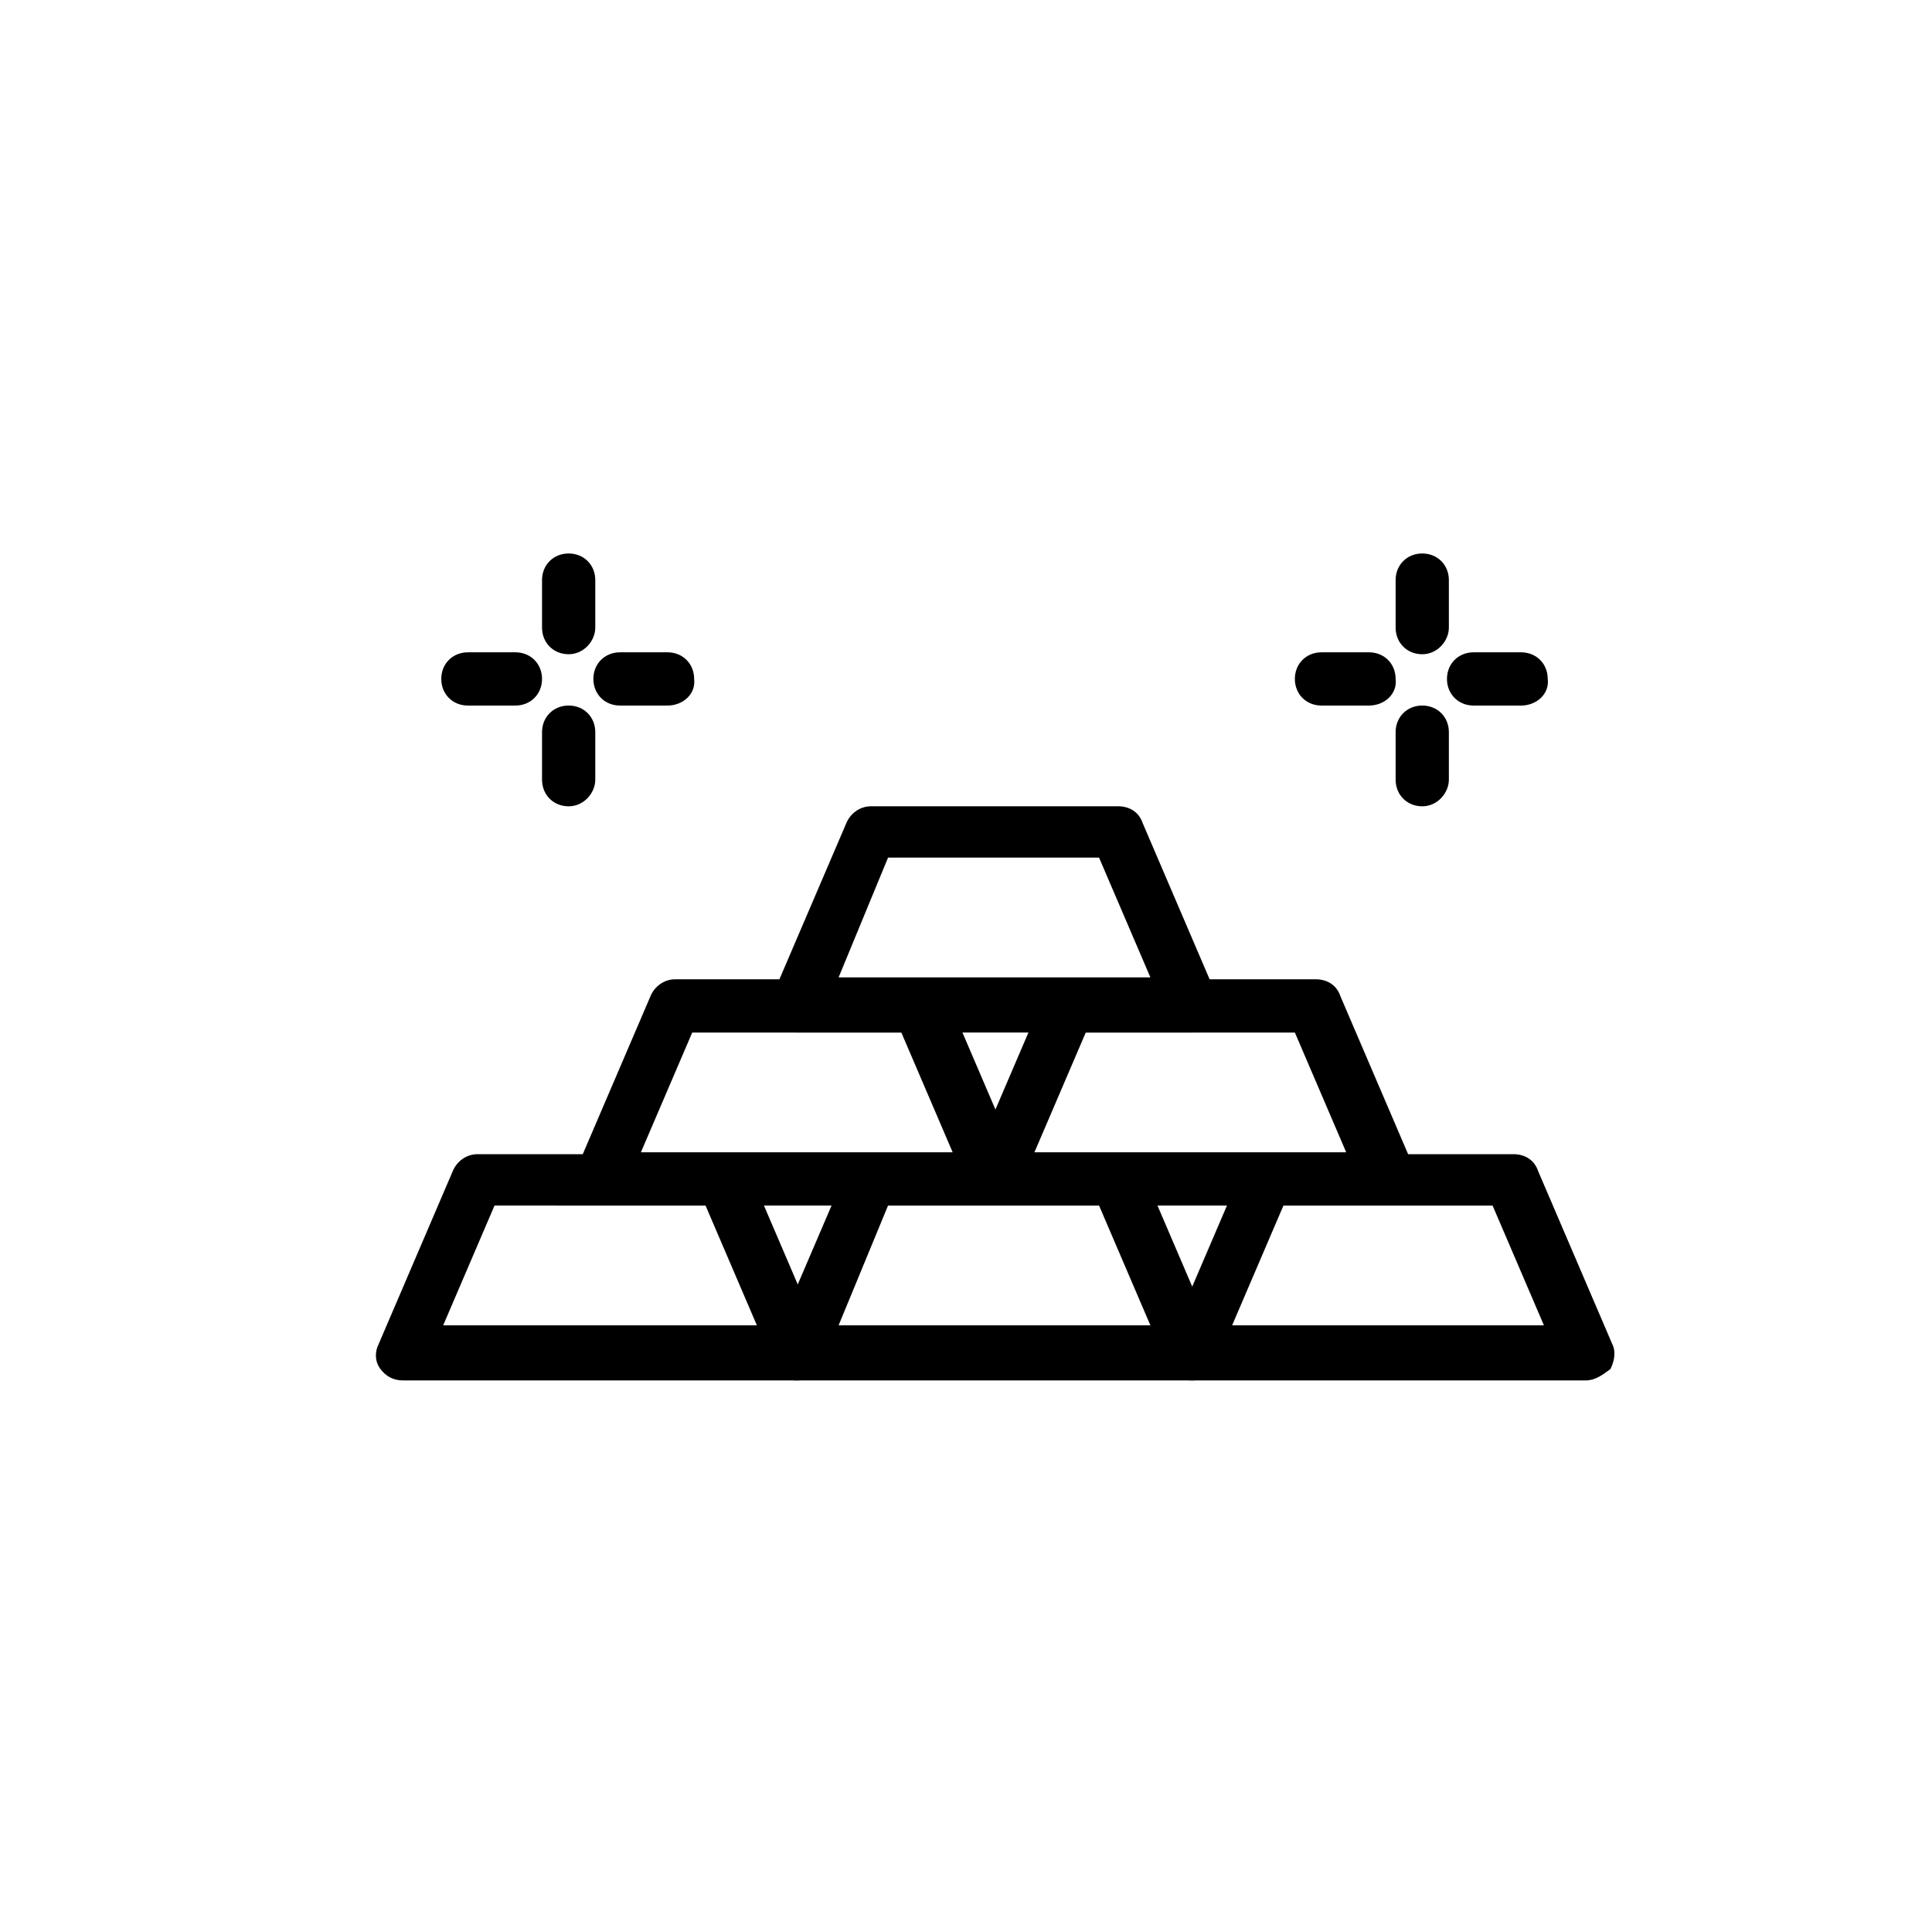
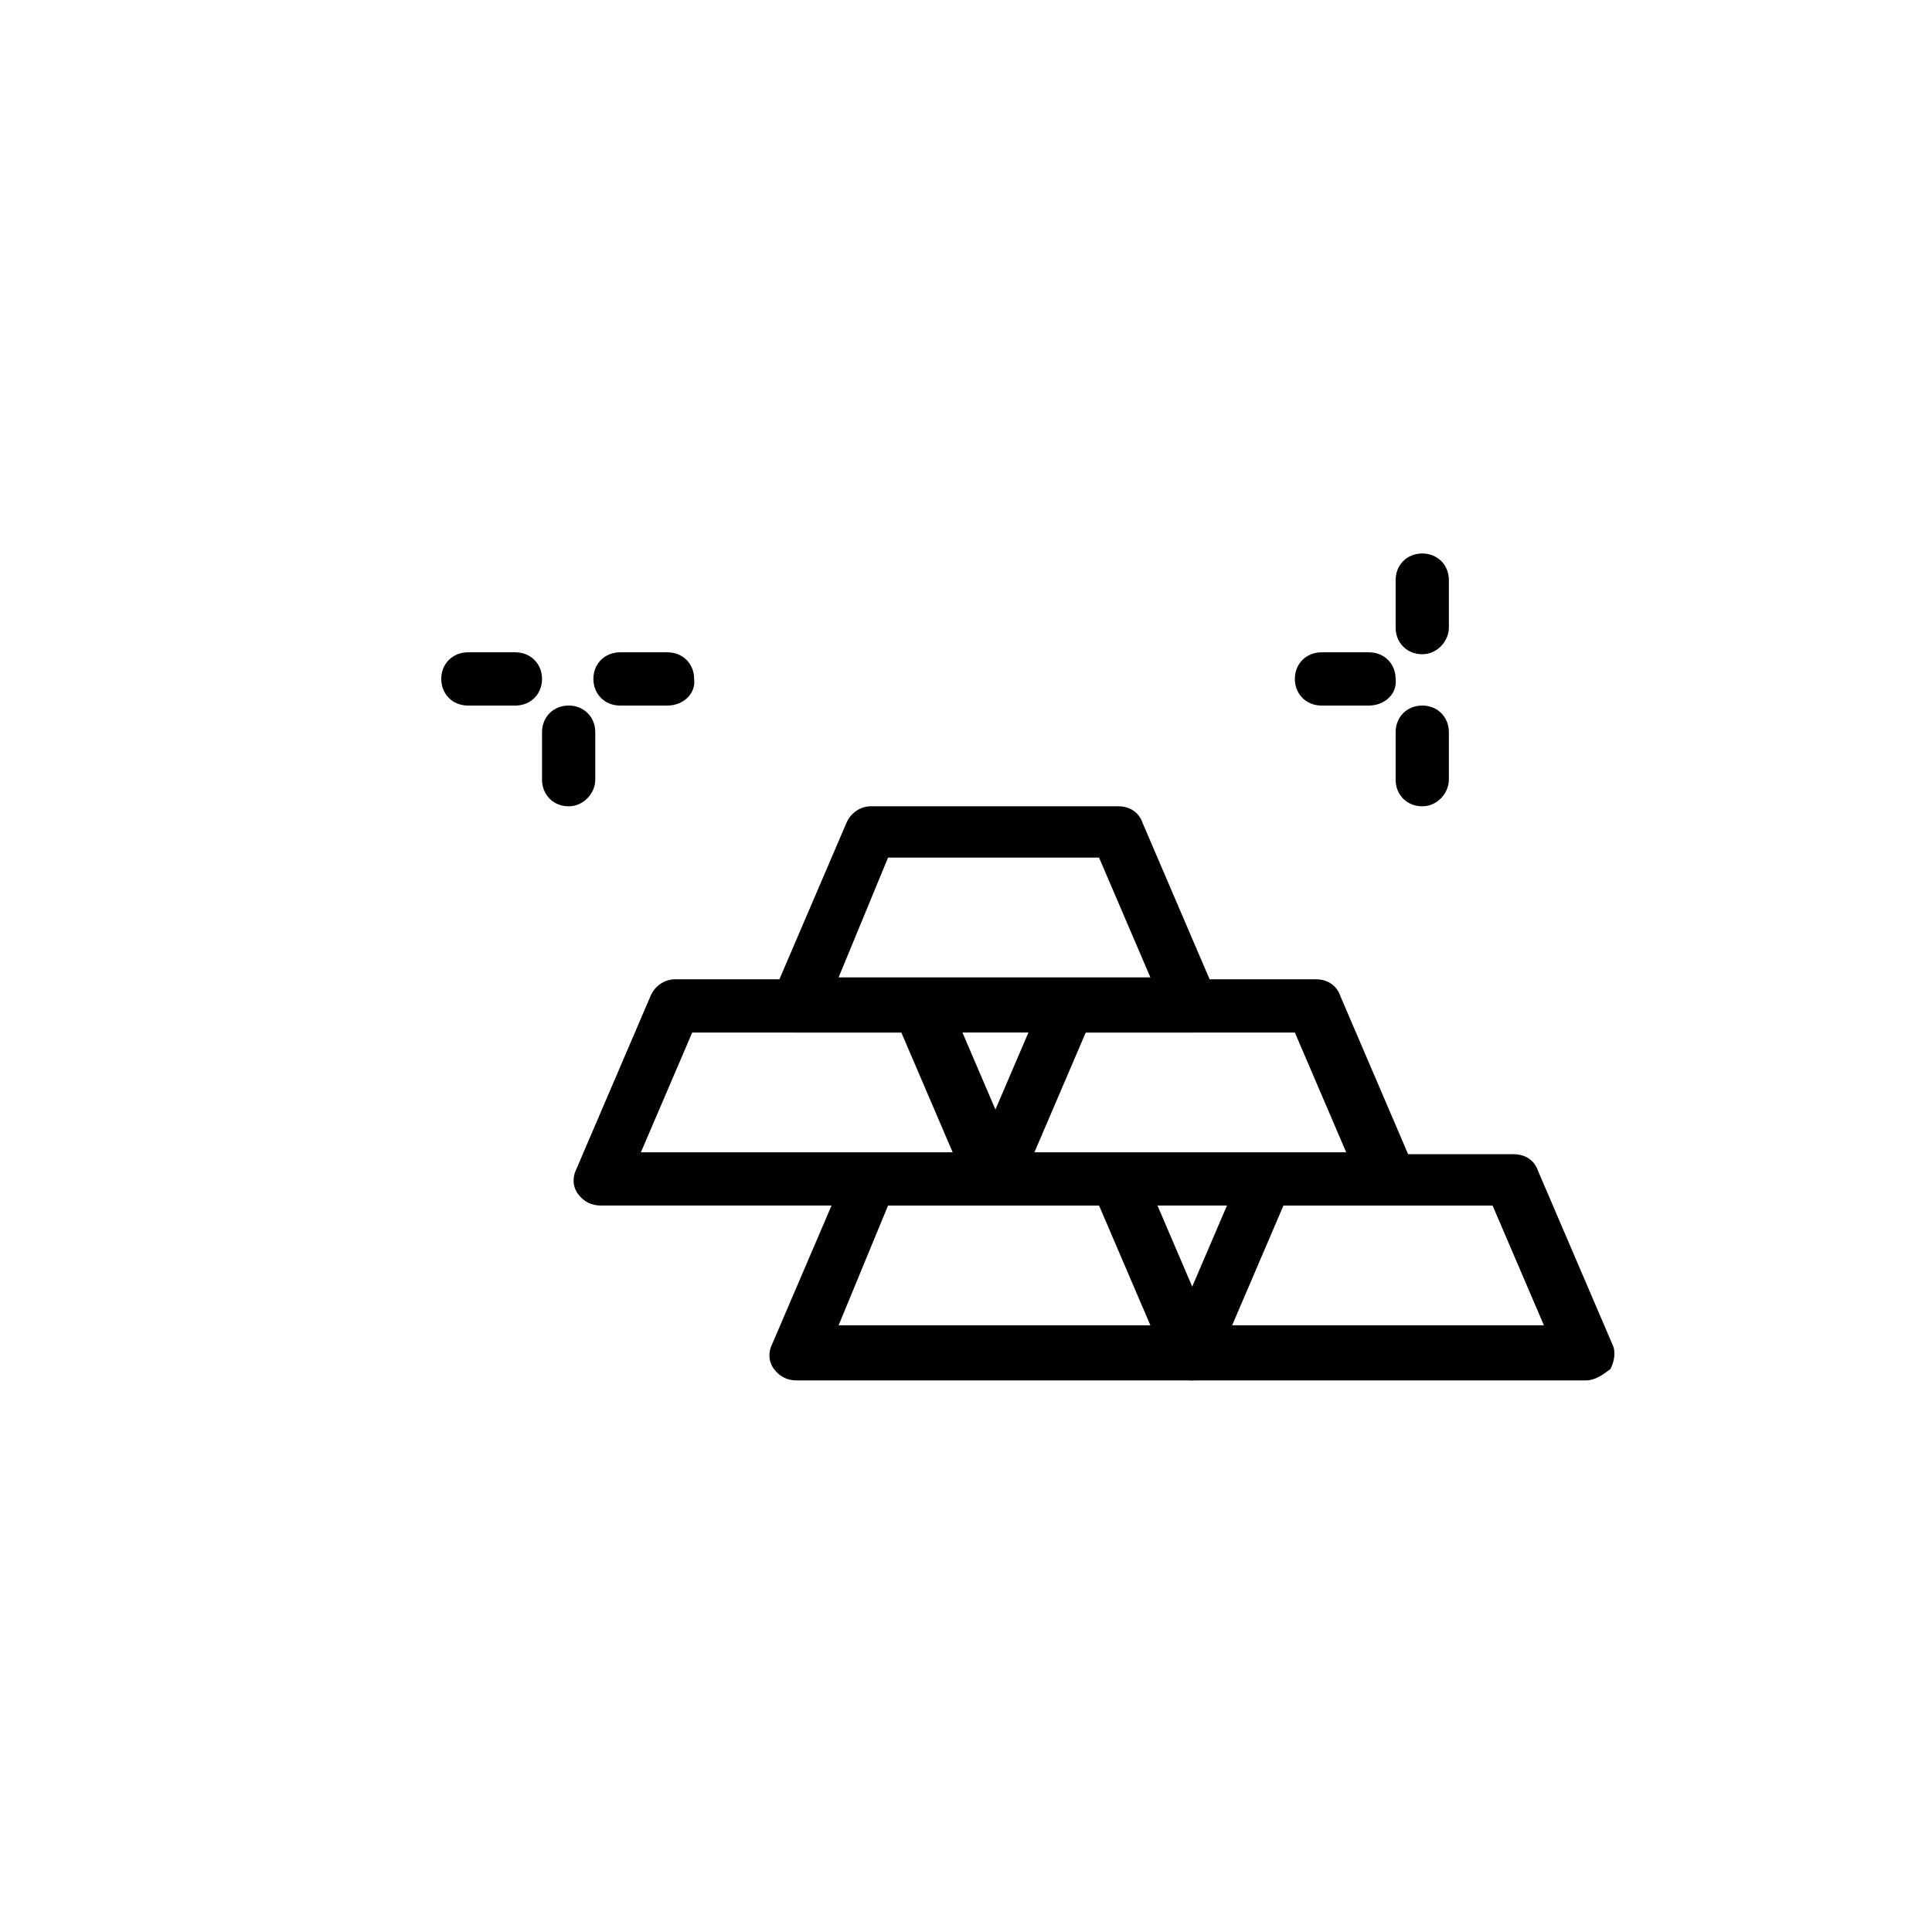
<svg xmlns="http://www.w3.org/2000/svg" fill="#000000" width="800px" height="800px" version="1.1" viewBox="144 144 512 512">
  <g>
-     <path d="m355.16 509.83h-104.29c-2.519 0-4.535-1.008-6.047-3.023-1.512-2.016-1.512-4.535-0.504-6.551l19.648-45.848c1.008-2.519 3.527-4.535 6.551-4.535h65.496c3.023 0 5.543 1.512 6.551 4.535l19.648 45.848c1.008 2.016 0.504 4.535-0.504 6.551-2.016 1.512-4.031 3.023-6.551 3.023zm-93.711-14.609h83.129l-13.602-31.738-55.922-0.004z" />
    <path d="m407.55 463.48h-104.29c-2.519 0-4.535-1.008-6.047-3.023s-1.512-4.535-0.504-6.551l19.648-45.848c1.008-2.519 3.527-4.535 6.551-4.535h65.496c3.023 0 5.543 1.512 6.551 4.535l19.648 45.848c1.008 2.016 0.504 4.535-0.504 6.551-2.016 2.019-4.031 3.023-6.551 3.023zm-93.707-14.105h82.625l-13.602-31.738h-55.422z" />
    <path d="m511.84 463.48h-104.29c-2.519 0-4.535-1.008-6.047-3.023-1.512-2.016-1.512-4.535-0.504-6.551l19.648-45.848c1.008-2.519 3.527-4.535 6.551-4.535h65.496c3.023 0 5.543 1.512 6.551 4.535l19.648 45.848c1.008 2.016 0.504 4.535-0.504 6.551-1.512 2.019-4.031 3.023-6.551 3.023zm-93.707-14.105h82.625l-13.602-31.738h-55.422z" />
    <path d="m459.95 509.83h-104.79c-2.519 0-4.535-1.008-6.047-3.023-1.512-2.016-1.512-4.535-0.504-6.551l19.648-45.848c1.008-2.519 3.527-4.535 6.551-4.535h65.496c3.023 0 5.543 1.512 6.551 4.535l19.648 45.848c1.008 2.016 0.504 4.535-0.504 6.551-1.516 1.512-4.031 3.023-6.047 3.023zm-93.711-14.609h82.625l-13.602-31.738-55.922-0.004z" />
    <path d="m459.95 417.63h-104.79c-2.519 0-4.535-1.008-6.047-3.023s-1.512-4.535-0.504-6.551l19.648-45.848c1.008-2.519 3.527-4.535 6.551-4.535h65.496c3.023 0 5.543 1.512 6.551 4.535l19.648 45.848c1.008 2.016 0.504 4.535-0.504 6.551-1.516 2.016-4.031 3.023-6.047 3.023zm-93.711-14.613h82.625l-13.602-31.738h-55.922z" />
-     <path d="m564.24 509.83h-104.29c-2.519 0-4.535-1.008-6.047-3.023-1.512-2.016-1.512-4.535-0.504-6.551l19.648-45.848c1.008-2.519 3.527-4.535 6.551-4.535h65.496c3.023 0 5.543 1.512 6.551 4.535l19.648 45.848c1.008 2.016 0.504 4.535-0.504 6.551-2.019 1.512-4.035 3.023-6.551 3.023zm-93.711-14.609h82.625l-13.602-31.738-55.422-0.004z" />
+     <path d="m564.24 509.83h-104.29c-2.519 0-4.535-1.008-6.047-3.023-1.512-2.016-1.512-4.535-0.504-6.551l19.648-45.848c1.008-2.519 3.527-4.535 6.551-4.535h65.496c3.023 0 5.543 1.512 6.551 4.535l19.648 45.848c1.008 2.016 0.504 4.535-0.504 6.551-2.019 1.512-4.035 3.023-6.551 3.023zm-93.711-14.609h82.625l-13.602-31.738-55.422-0.004" />
    <path d="m520.91 317.38c-4.031 0-7.055-3.023-7.055-7.055v-12.594c0-4.031 3.023-7.055 7.055-7.055s7.055 3.023 7.055 7.055v12.594c-0.004 3.527-3.027 7.055-7.055 7.055z" />
    <path d="m520.91 357.68c-4.031 0-7.055-3.023-7.055-7.055v-12.594c0-4.031 3.023-7.055 7.055-7.055s7.055 3.023 7.055 7.055v12.594c-0.004 3.527-3.027 7.055-7.055 7.055z" />
    <path d="m506.8 330.98h-12.594c-4.031 0-7.055-3.023-7.055-7.055s3.023-7.055 7.055-7.055h12.594c4.031 0 7.055 3.023 7.055 7.055 0.504 4.031-3.023 7.055-7.055 7.055z" />
-     <path d="m547.11 330.98h-12.594c-4.031 0-7.055-3.023-7.055-7.055s3.023-7.055 7.055-7.055h12.594c4.031 0 7.055 3.023 7.055 7.055 0.504 4.031-3.023 7.055-7.055 7.055z" />
-     <path d="m294.7 317.38c-4.031 0-7.055-3.023-7.055-7.055v-12.594c0-4.031 3.023-7.055 7.055-7.055s7.055 3.023 7.055 7.055v12.594c-0.004 3.527-3.023 7.055-7.055 7.055z" />
    <path d="m294.7 357.68c-4.031 0-7.055-3.023-7.055-7.055v-12.594c0-4.031 3.023-7.055 7.055-7.055s7.055 3.023 7.055 7.055v12.594c-0.004 3.527-3.023 7.055-7.055 7.055z" />
    <path d="m280.59 330.98h-12.594c-4.031 0-7.055-3.023-7.055-7.055s3.023-7.055 7.055-7.055h12.594c4.031 0 7.055 3.023 7.055 7.055s-3.023 7.055-7.055 7.055z" />
    <path d="m320.9 330.98h-12.594c-4.031 0-7.055-3.023-7.055-7.055s3.023-7.055 7.055-7.055h12.594c4.031 0 7.055 3.023 7.055 7.055 0.5 4.031-3.027 7.055-7.055 7.055z" />
  </g>
</svg>